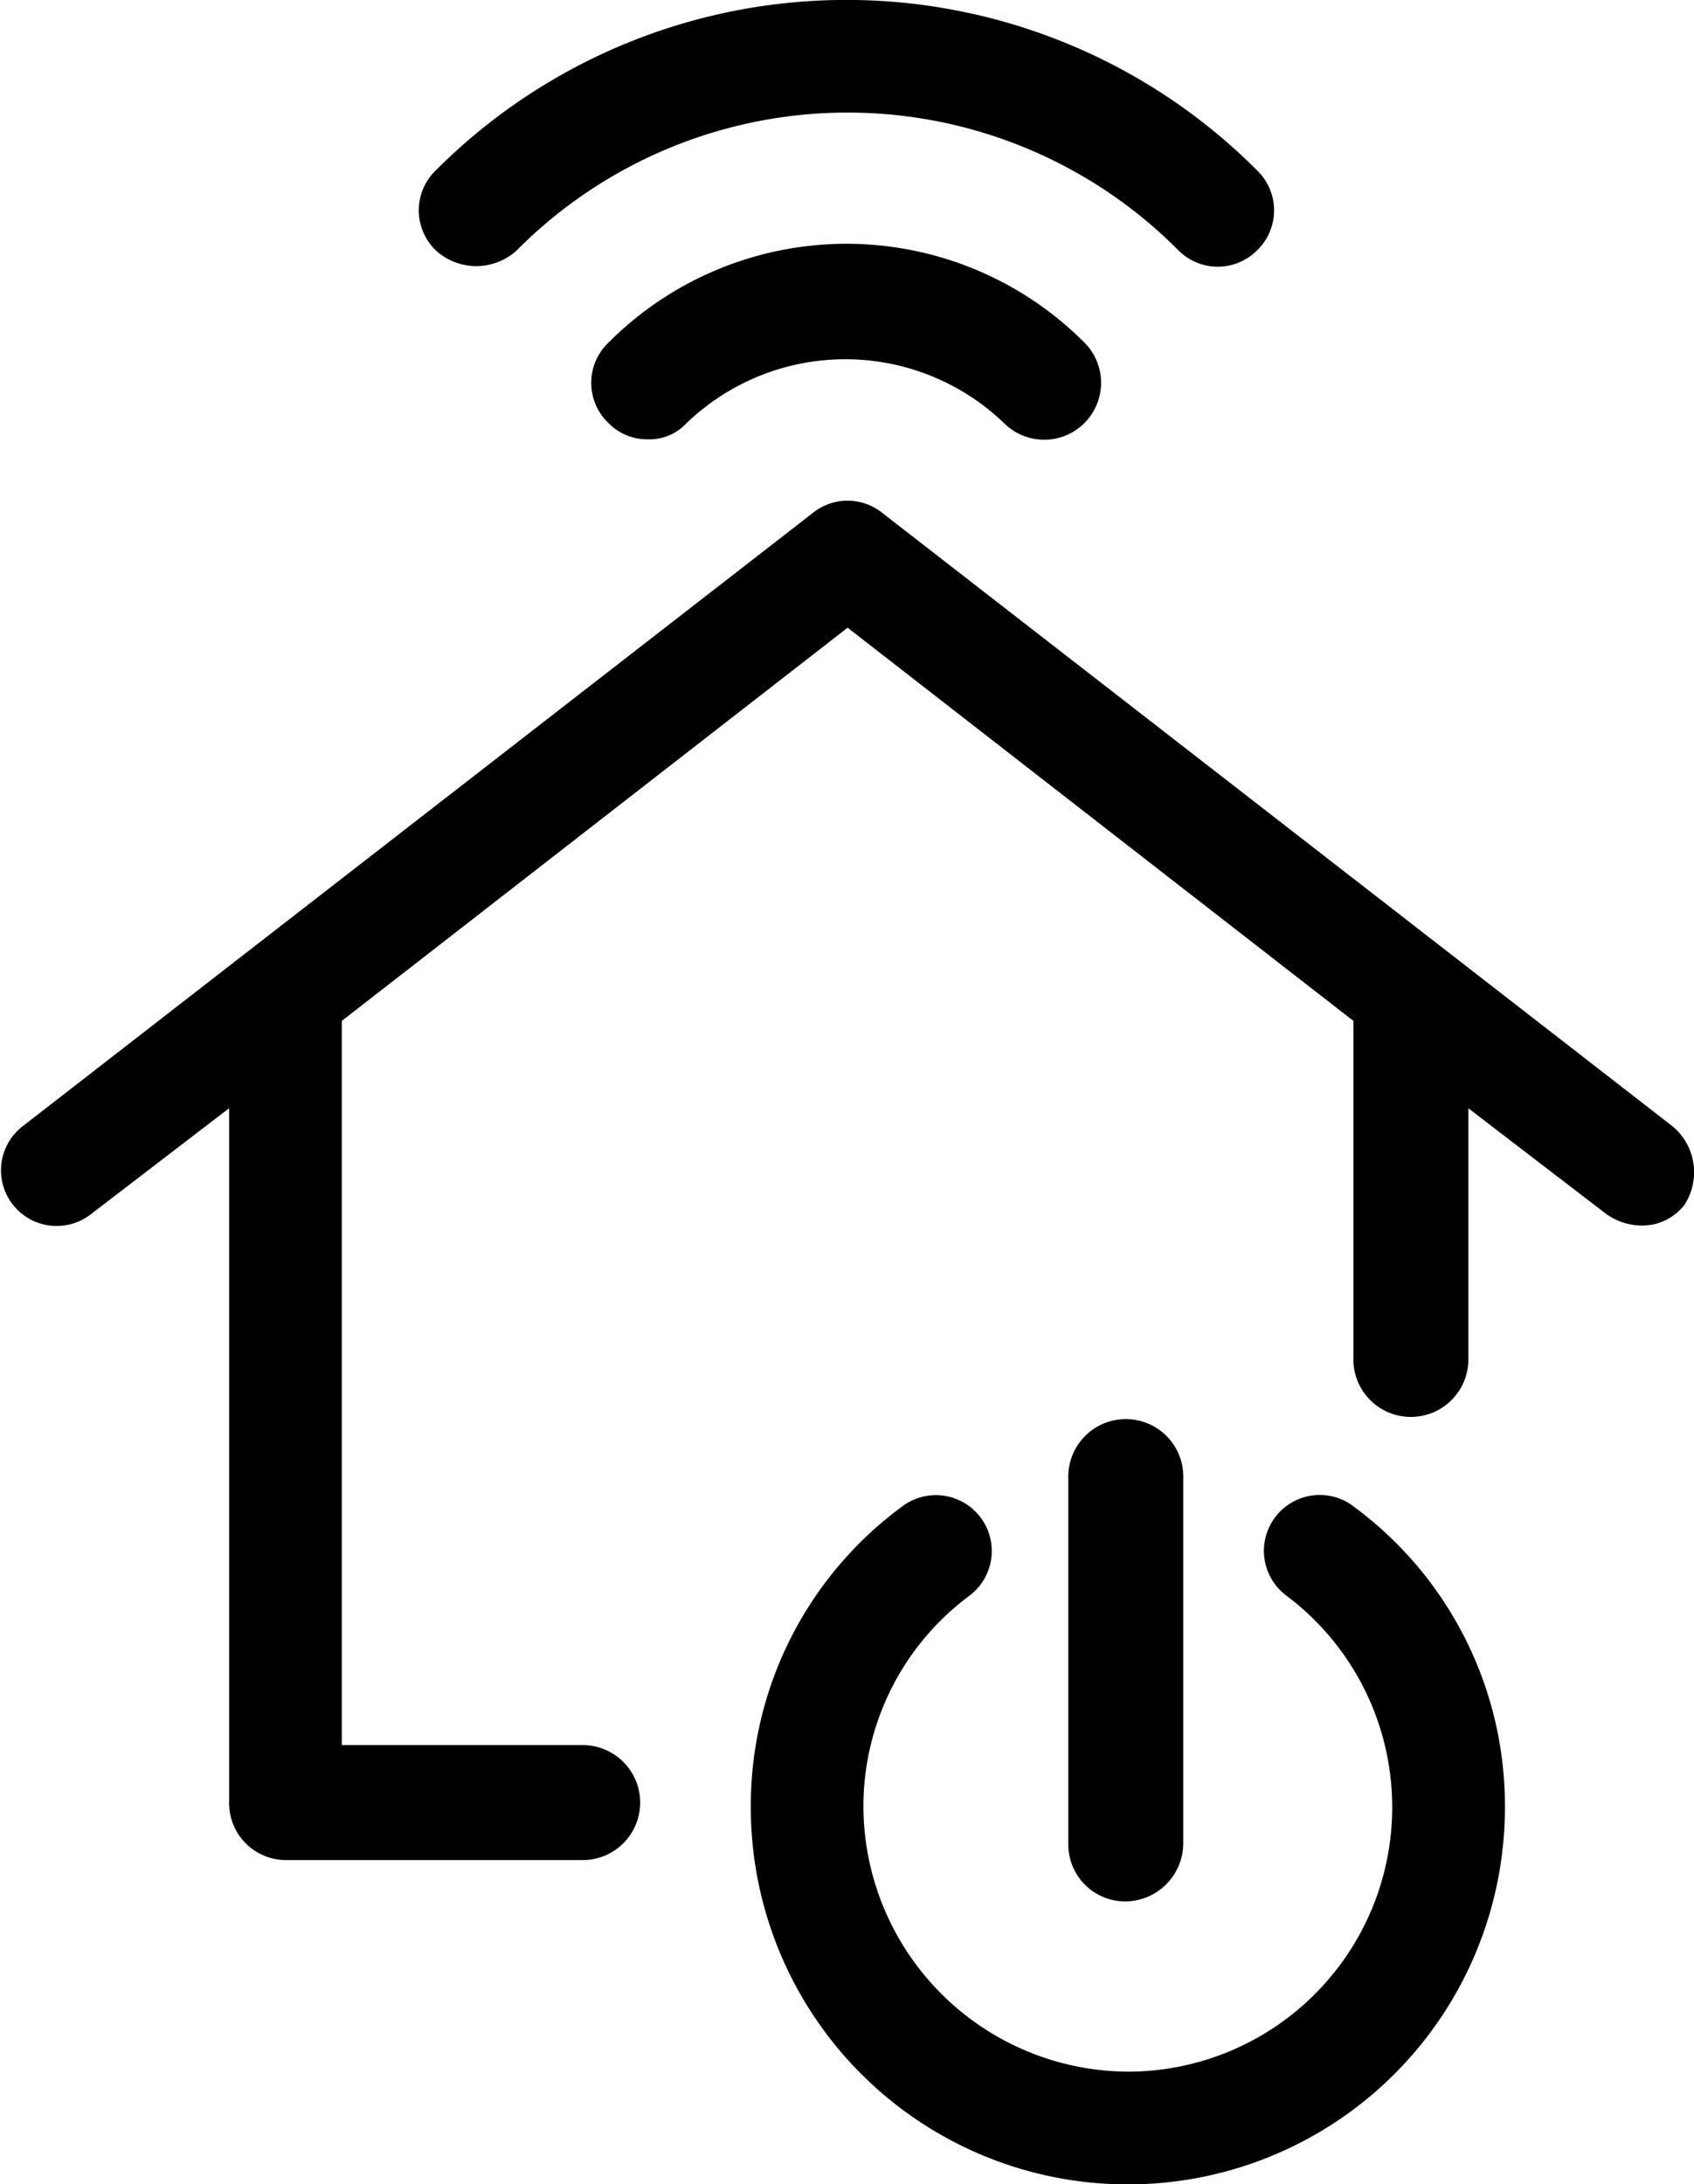
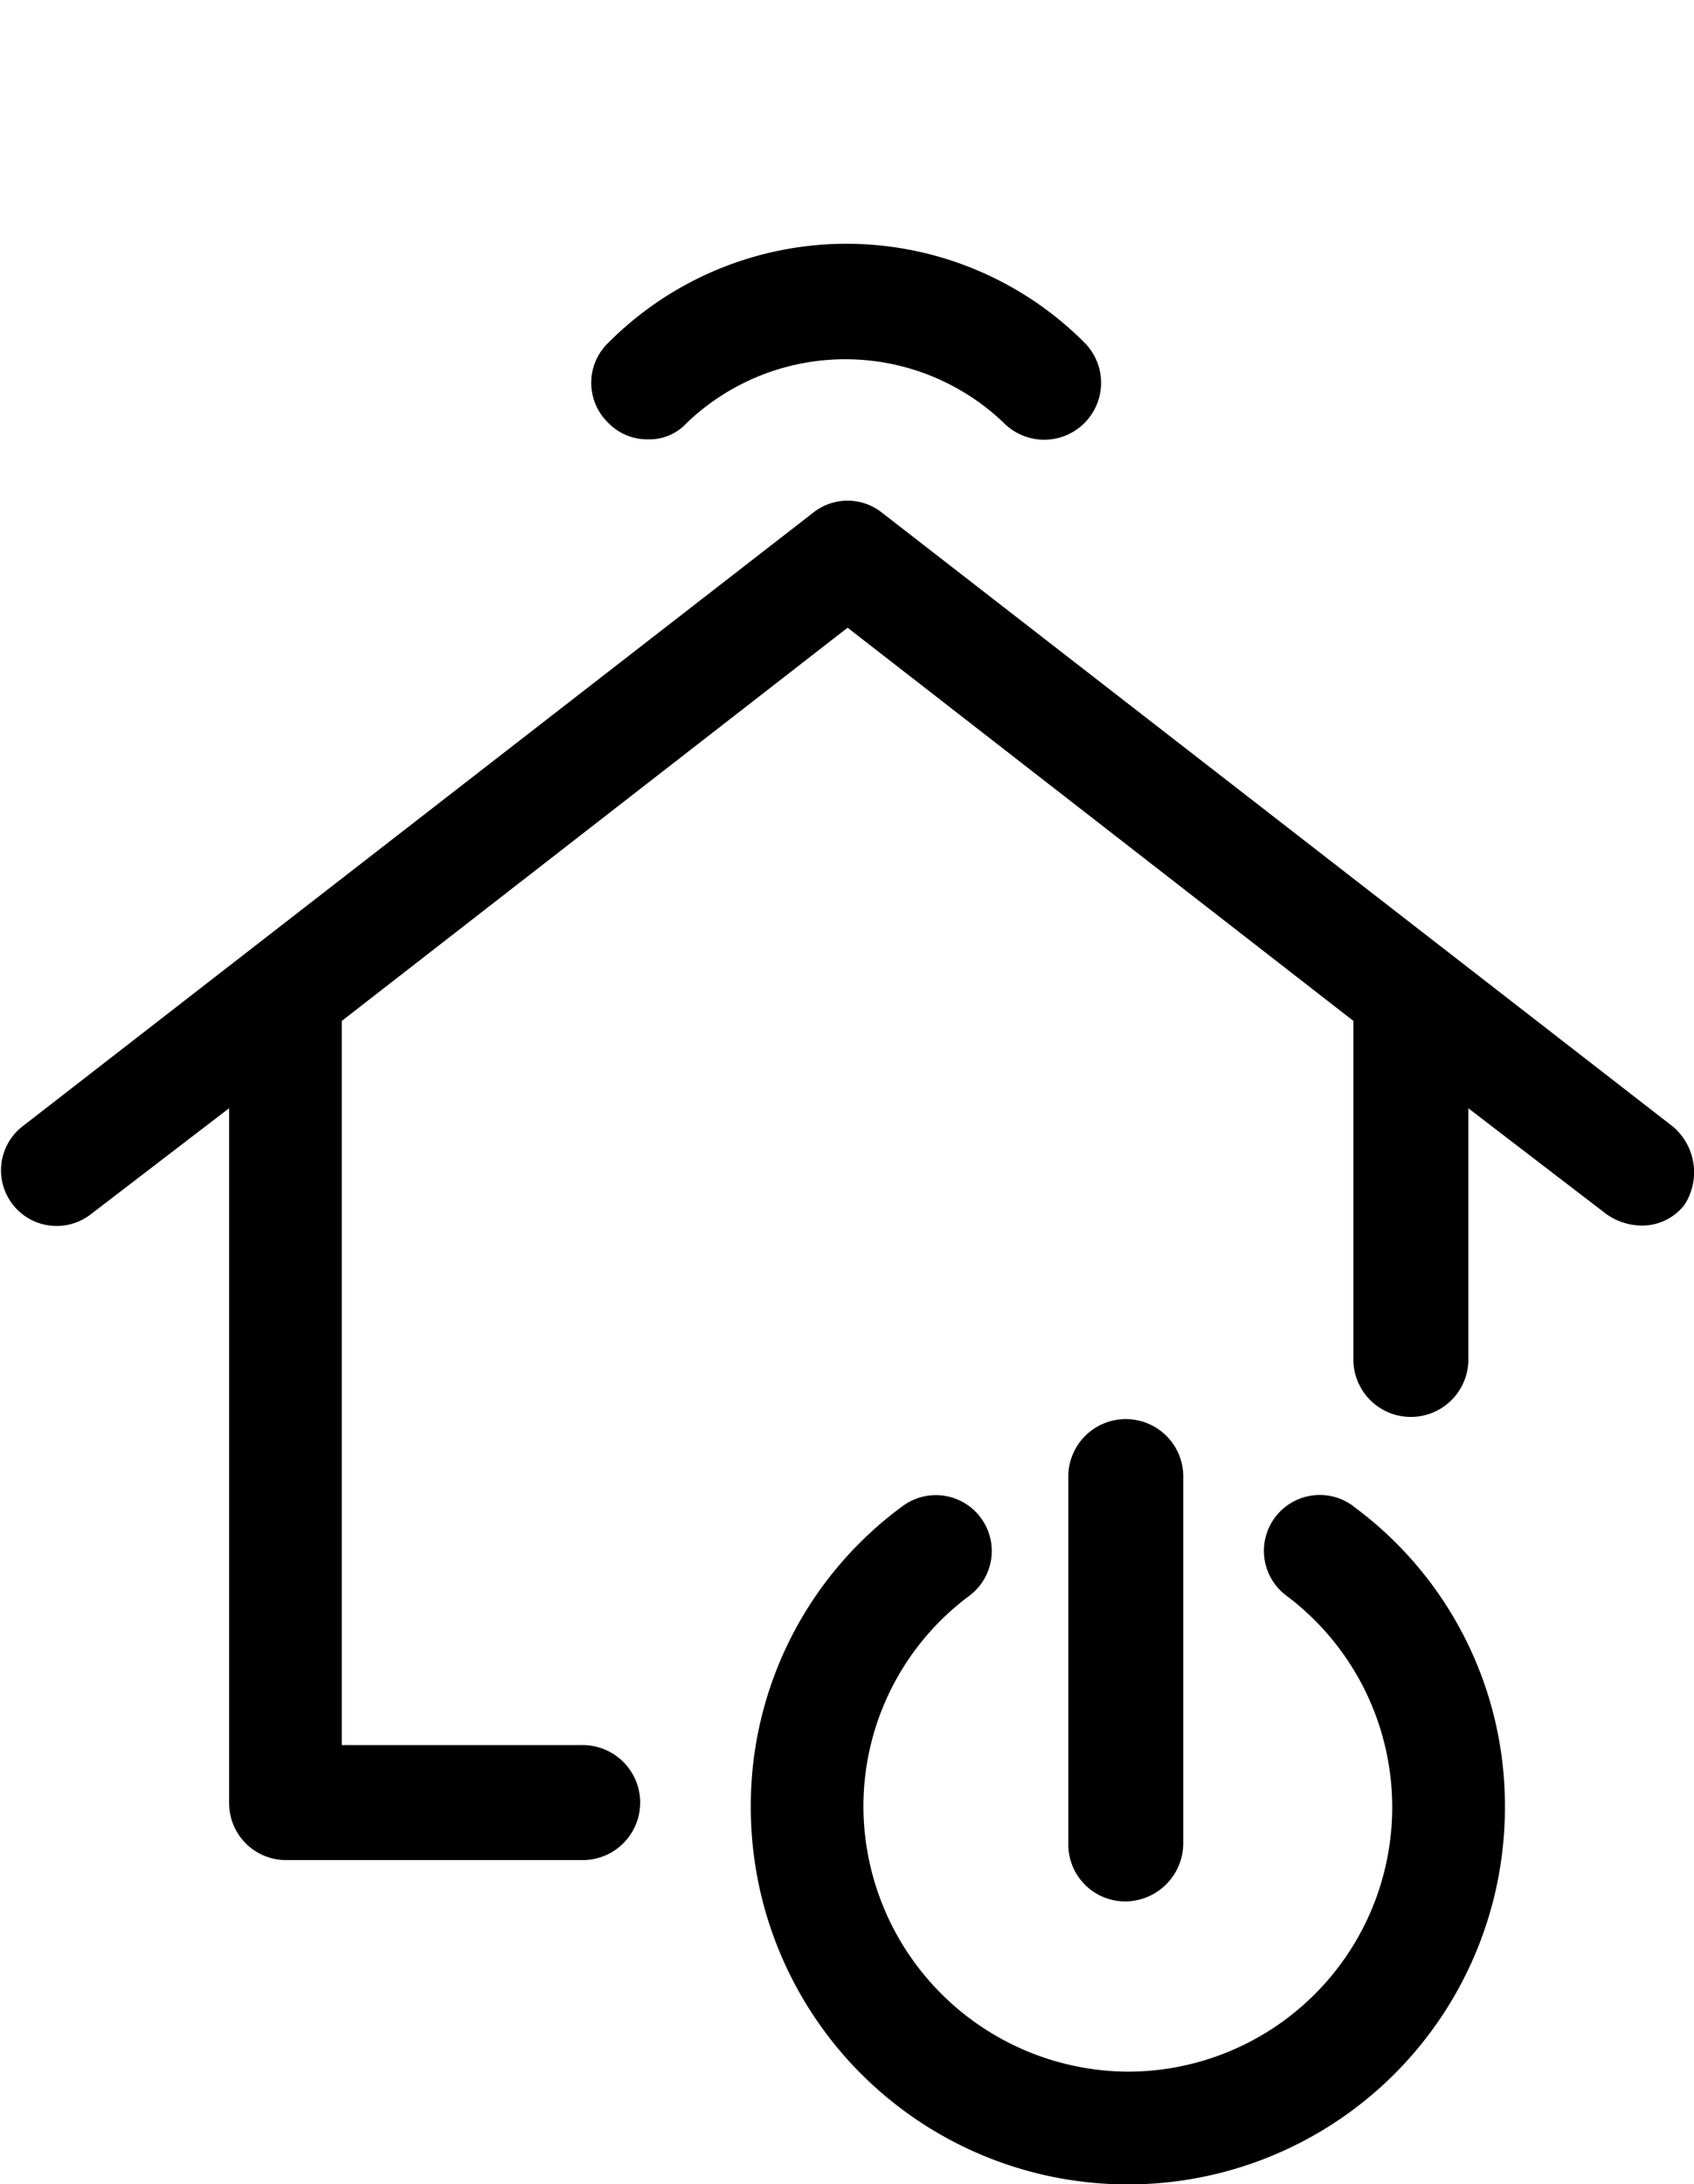
<svg xmlns="http://www.w3.org/2000/svg" width="31.258" height="40.303" viewBox="0 0 31.258 40.303">
  <g id="Group_2316" data-name="Group 2316" transform="translate(-431 -3971.325)">
    <path id="Path_22131" data-name="Path 22131" d="M337.6,378.281a1.031,1.031,0,0,0-1.23,1.655,4.879,4.879,0,0,1-2.927,8.782,4.907,4.907,0,0,1-4.879-4.879,4.842,4.842,0,0,1,1.952-3.9,1.031,1.031,0,0,0-1.23-1.655,6.853,6.853,0,0,0-2.8,5.557,6.957,6.957,0,1,0,13.915,0,6.855,6.855,0,0,0-2.8-5.557Z" transform="translate(118.368 3620.832)" />
    <path id="Path_22132" data-name="Path 22132" d="M405.881,367.883v-6.746a1.061,1.061,0,1,0-2.121,0v6.745a1.05,1.05,0,0,0,1.061,1.061A1.077,1.077,0,0,0,405.881,367.883Z" transform="translate(46.953 3637.466)" />
-     <path id="Path_22133" data-name="Path 22133" d="M247.363,18.623a8.6,8.6,0,0,1,12.218,0,1.024,1.024,0,0,0,1.442,0,1.025,1.025,0,0,0,0-1.485,10.7,10.7,0,0,0-15.145,0,1.025,1.025,0,0,0,0,1.485,1.106,1.106,0,0,0,1.485,0Z" transform="translate(193.168 3957.326)" />
    <path id="Path_22134" data-name="Path 22134" d="M287.877,75.187a1.025,1.025,0,0,0,0,1.485.994.994,0,0,0,.721.3.93.93,0,0,0,.721-.3,4.228,4.228,0,0,1,5.855,0,1.05,1.05,0,0,0,1.485-1.485,6.2,6.2,0,0,0-8.782,0Z" transform="translate(154.351 3902.459)" />
    <path id="Path_22135" data-name="Path 22135" d="M174.415,147.488l-14.594-11.327a1.02,1.02,0,0,0-1.273,0l-14.594,11.327a1.027,1.027,0,0,0,1.273,1.612l2.546-1.952v12.812a1.05,1.05,0,0,0,1.061,1.061h5.43a1.061,1.061,0,1,0,0-2.121h-4.412V145.537l9.333-7.255,9.333,7.255v6.279a1.061,1.061,0,0,0,2.121,0v-4.667l2.546,1.952a1.143,1.143,0,0,0,.636.212.986.986,0,0,0,.806-.382,1.105,1.105,0,0,0-.212-1.443Z" transform="translate(287.455 3844.625)" />
  </g>
</svg>